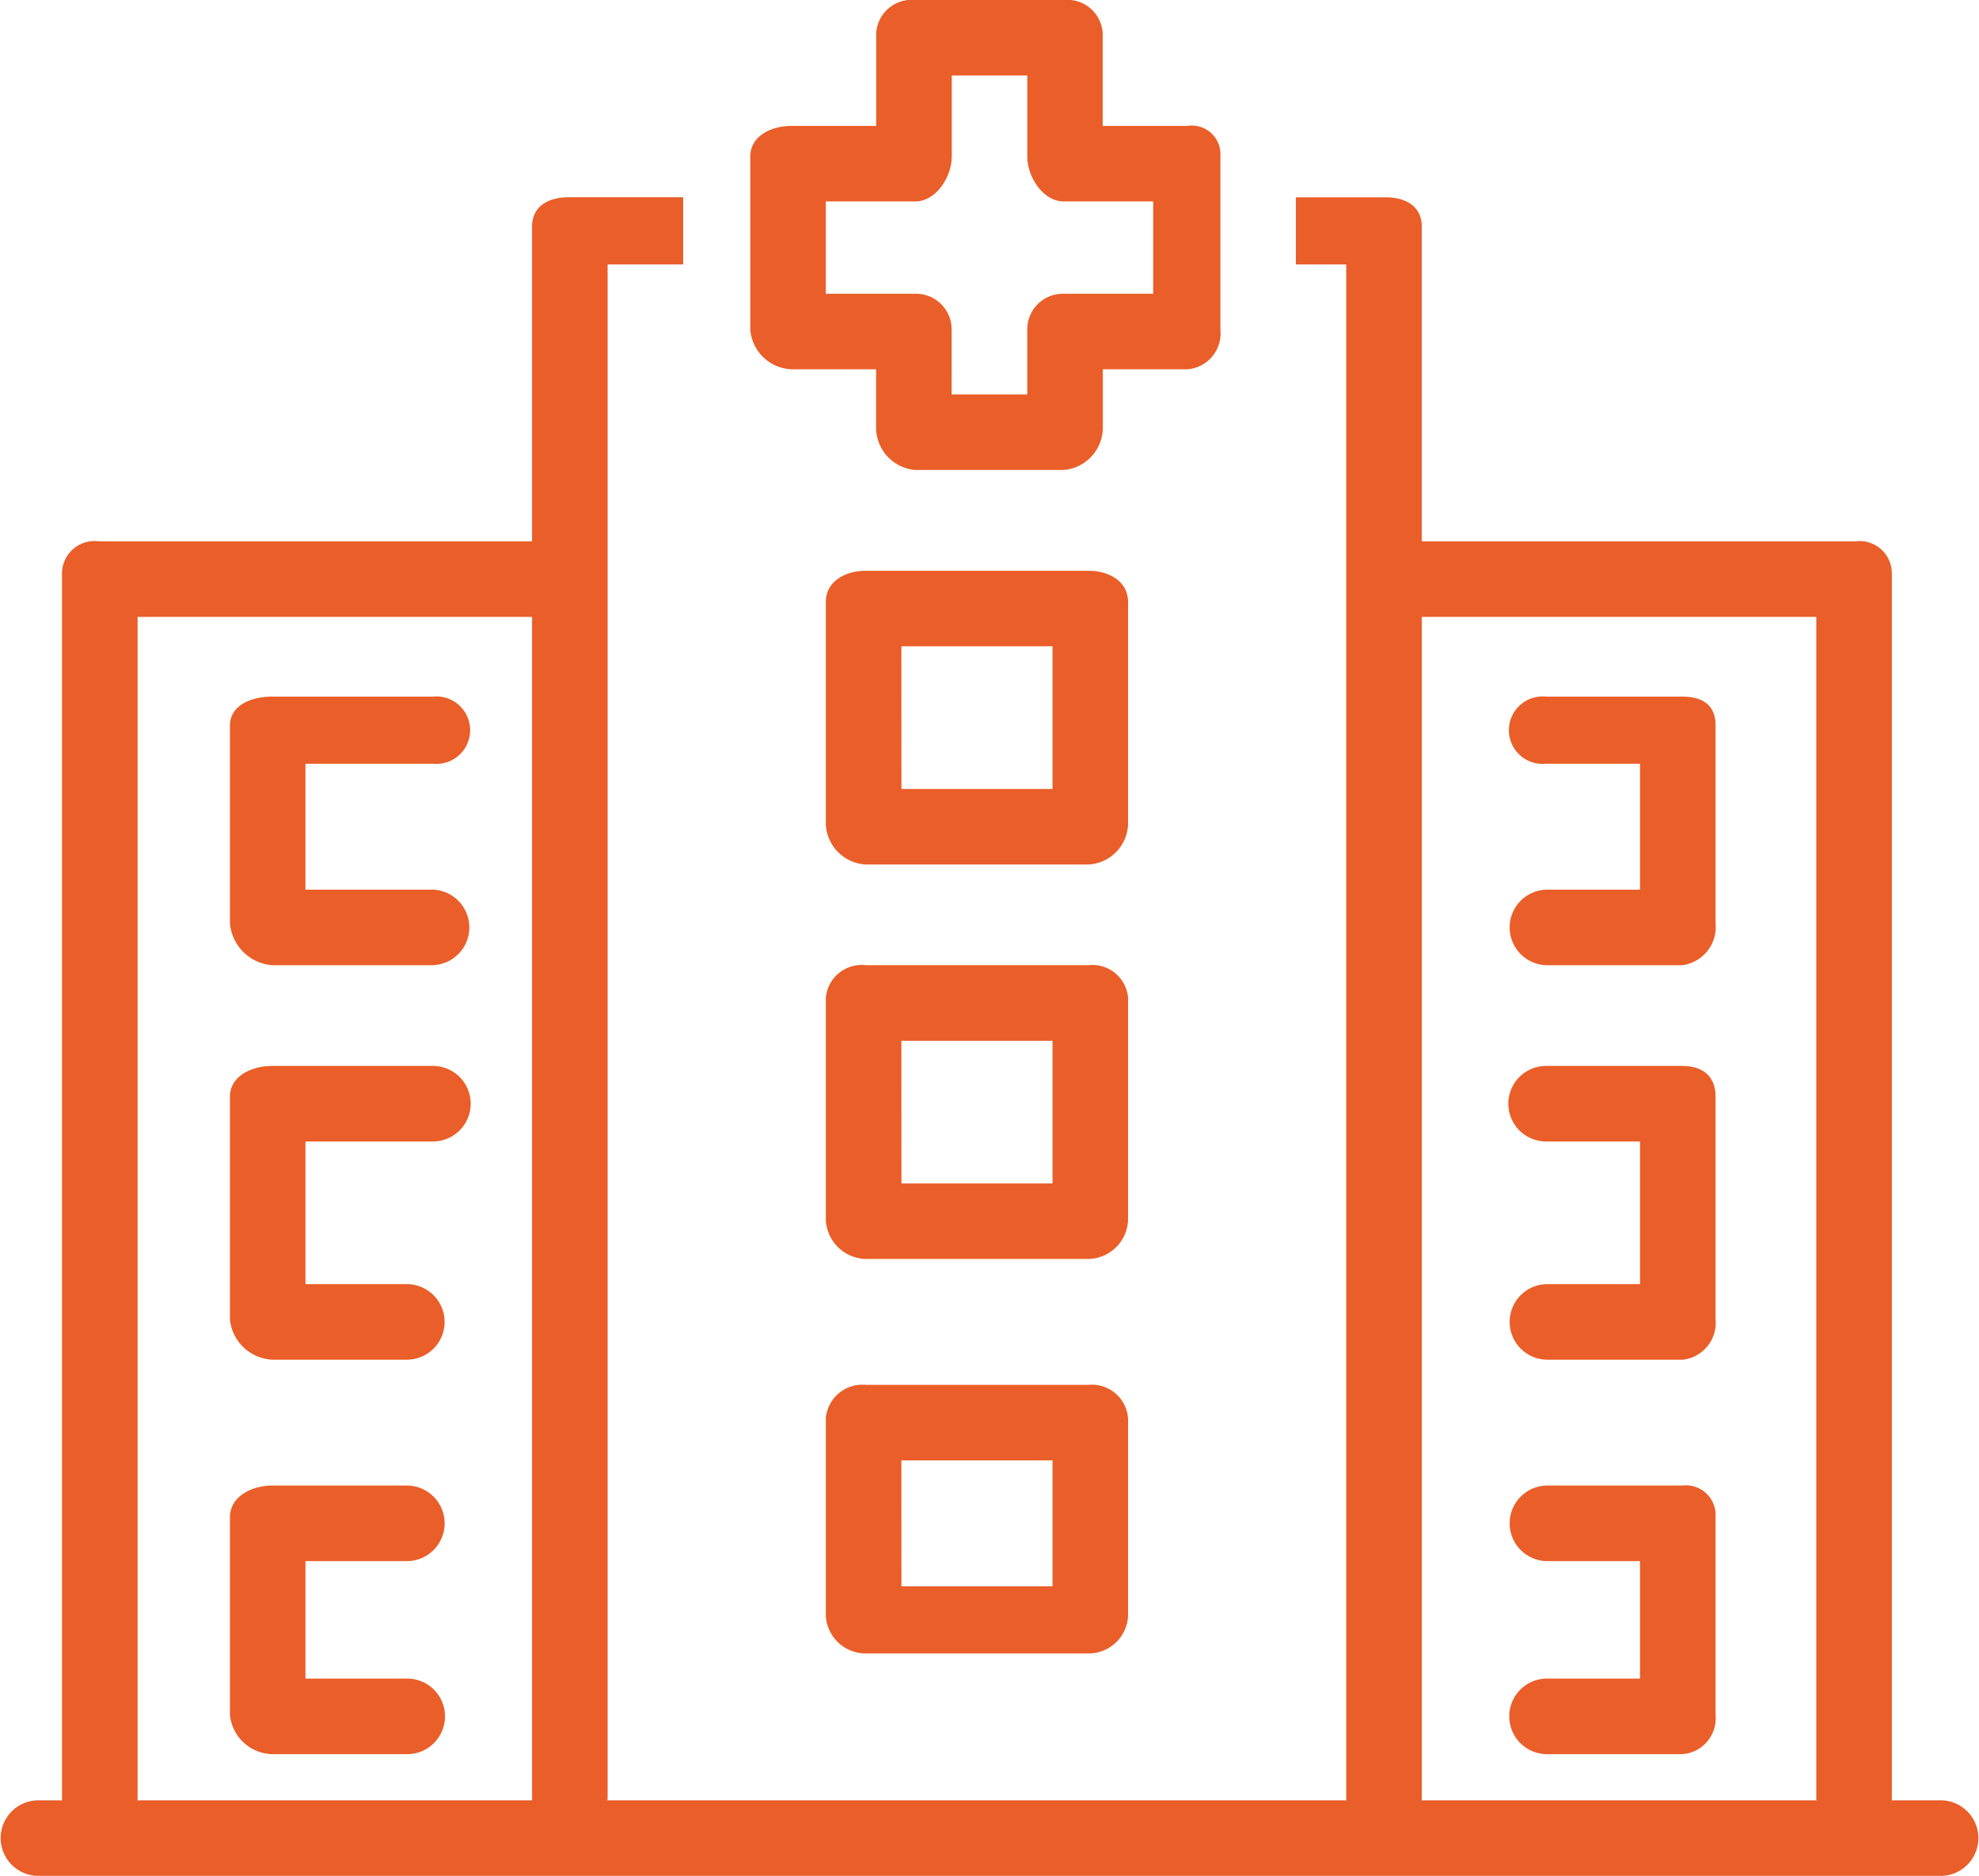
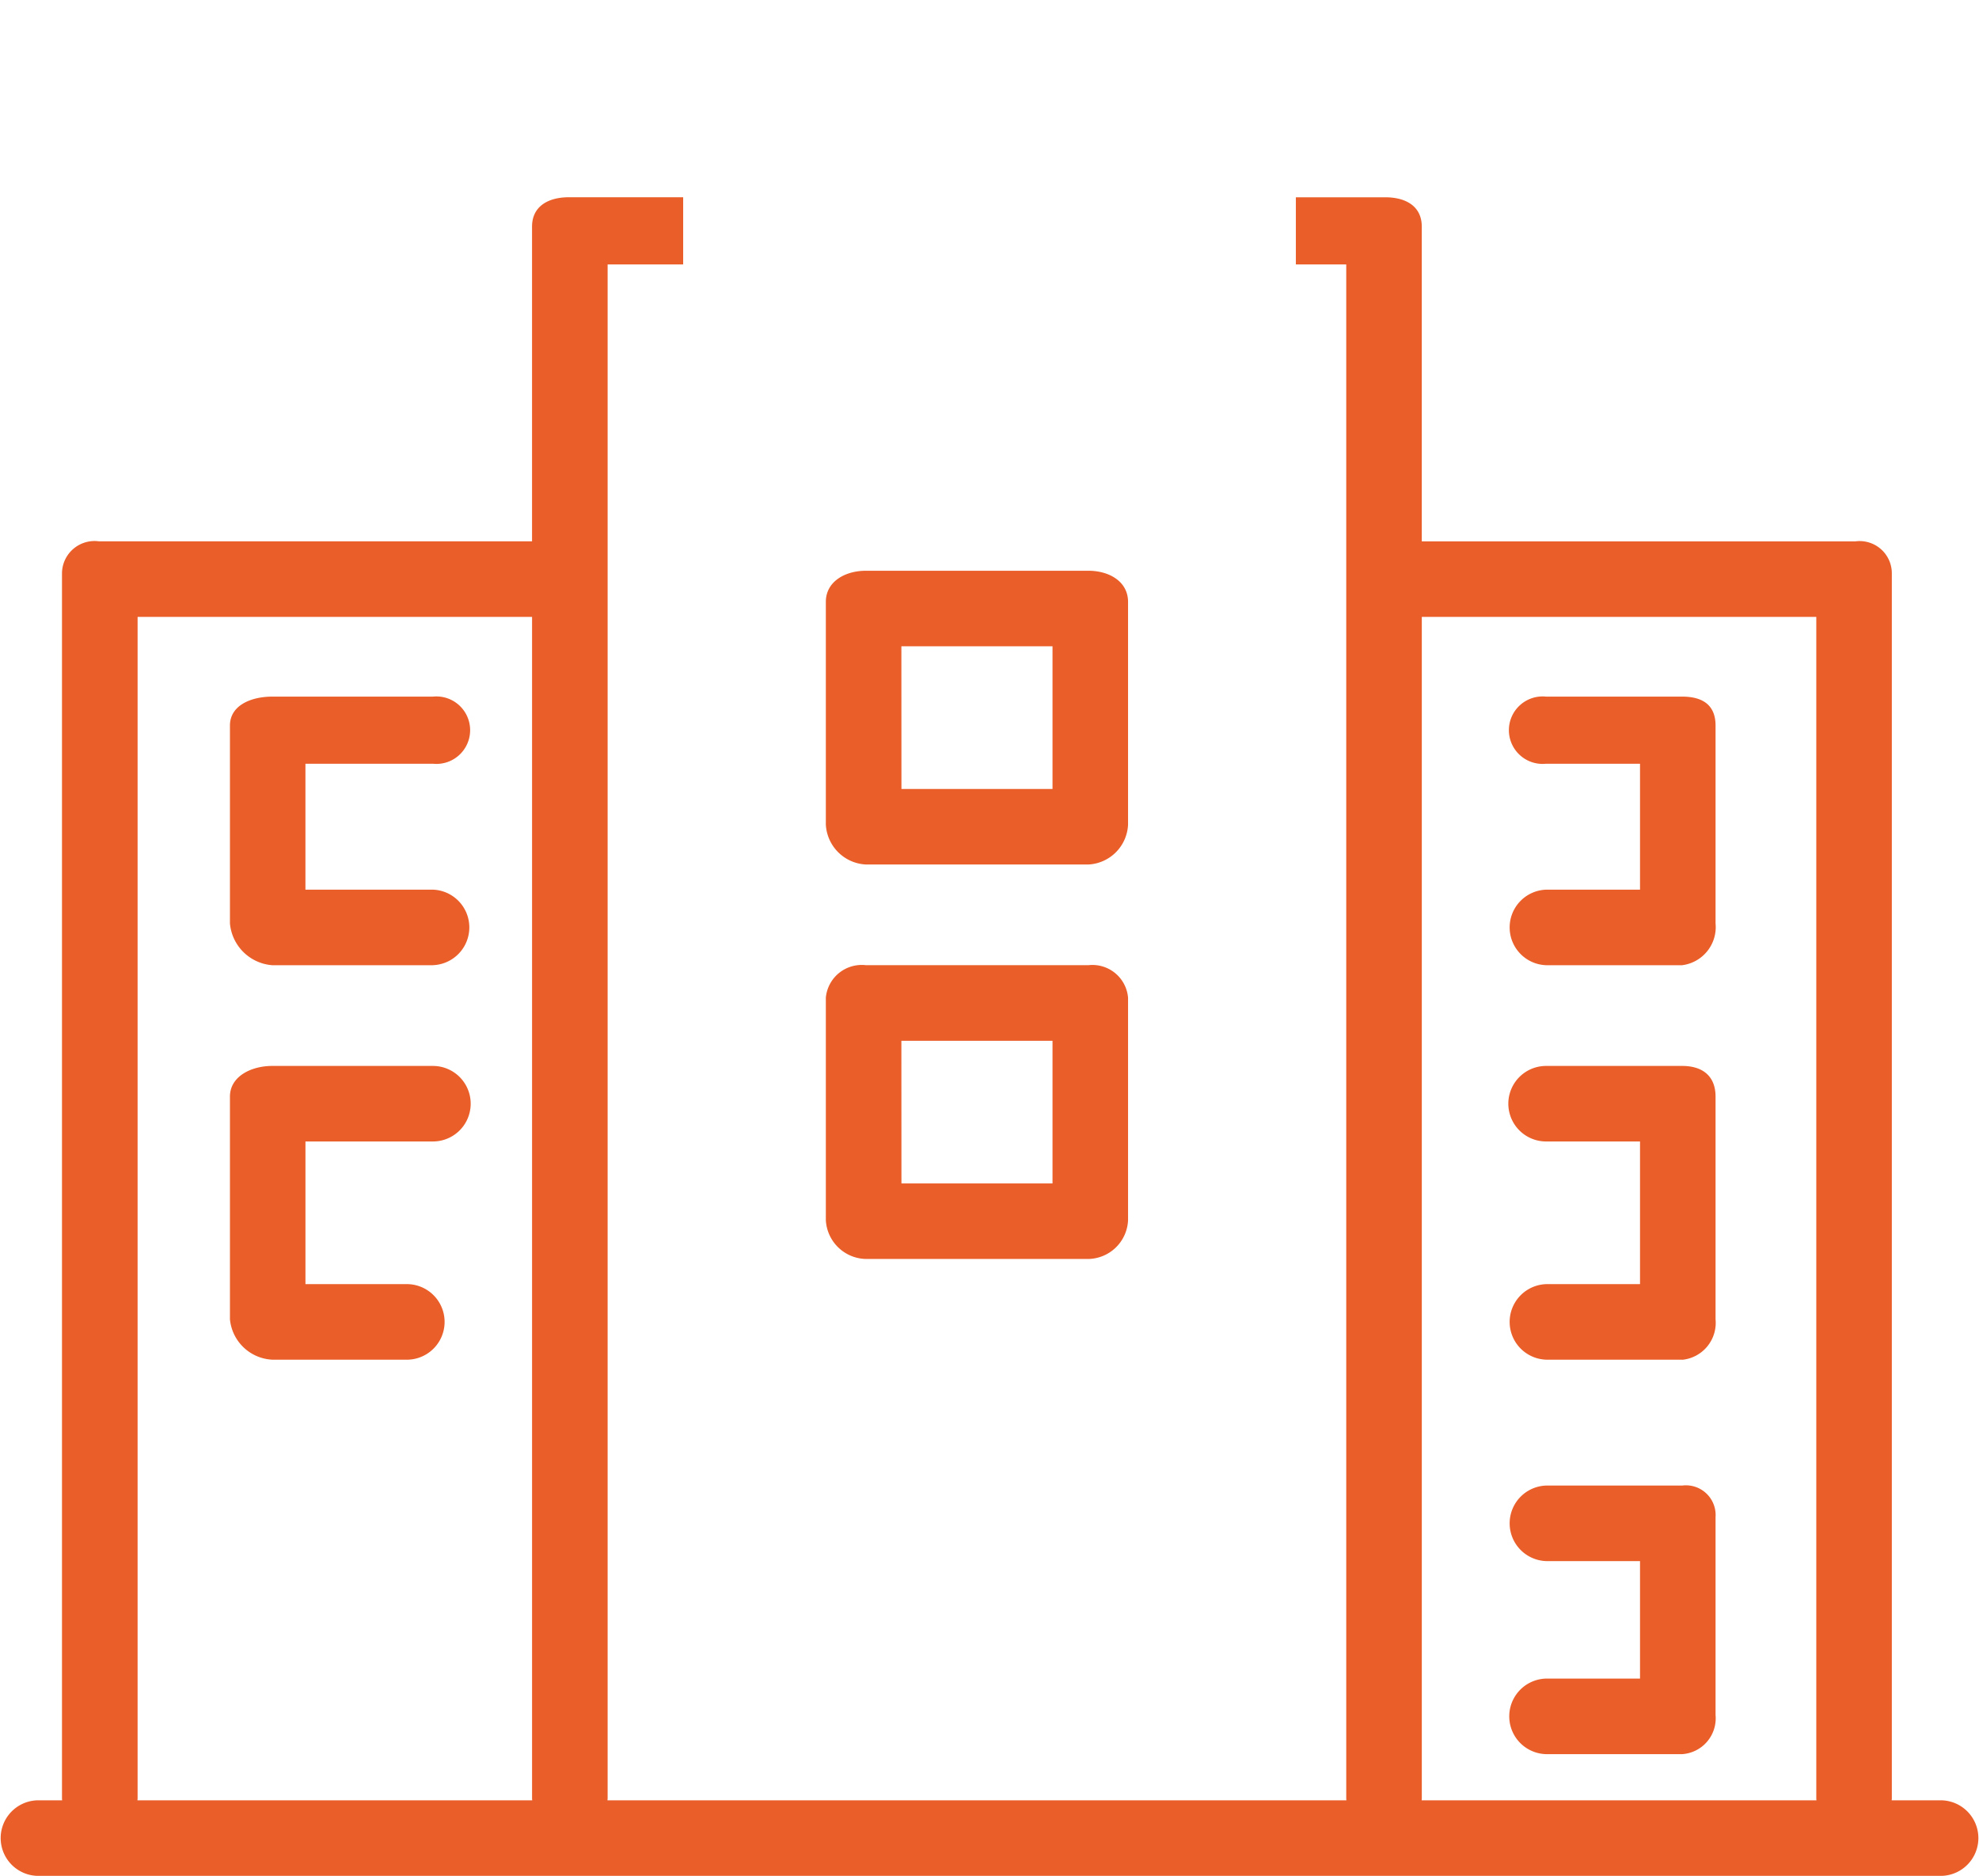
<svg xmlns="http://www.w3.org/2000/svg" id="Component_8_1" data-name="Component 8 – 1" width="83" height="78.678" viewBox="0 0 83 78.678">
  <defs>
    <clipPath id="clip-path">
      <rect id="Rectangle_130" data-name="Rectangle 130" width="83" height="78.678" fill="none" />
    </clipPath>
  </defs>
  <g id="Group_11647" data-name="Group 11647" clip-path="url(#clip-path)">
    <path id="Path_12410" data-name="Path 12410" d="M81.445,79.247H79.337a.684.684,0,0,0,.007-.12V27.766a1.351,1.351,0,0,0-1.528-1.323H59.63v-13.2c0-.857-.67-1.231-1.528-1.231H54.349v2.815h2.113v64.3a.684.684,0,0,0,.007.12H25.476a.623.623,0,0,0,.008-.12v-64.3h3.168V12.01H23.86c-.859,0-1.546.374-1.546,1.231v13.2H4.146A1.365,1.365,0,0,0,2.6,27.766V79.127a.684.684,0,0,0,.007.12H1.557a1.585,1.585,0,0,0,0,3.168H81.445a1.585,1.585,0,0,0,0-3.168m-75.681,0a.684.684,0,0,0,.007-.12V29.611H22.315V79.127a.684.684,0,0,0,.007.12Zm53.86,0a.684.684,0,0,0,.007-.12V29.611H76.176V79.127a.685.685,0,0,0,.007.12Z" transform="translate(0 -3.737)" fill="#ea5e29" />
    <path id="Path_12411" data-name="Path 12411" d="M61.3,47.074H51.961A1.77,1.77,0,0,1,50.284,45.4V36.06c0-.861.818-1.306,1.677-1.306H61.3c.86,0,1.659.445,1.659,1.306V45.4A1.754,1.754,0,0,1,61.3,47.074m-7.845-3.168h6.336V37.922H53.452Z" transform="translate(-15.648 -10.815)" fill="#ea5e29" />
-     <path id="Path_12412" data-name="Path 12412" d="M58.829,19.713H52.6a1.79,1.79,0,0,1-1.64-1.732V15.489H47.417a1.807,1.807,0,0,1-1.734-1.659V6.567c0-.859.873-1.287,1.734-1.287h3.547v-3.9A1.491,1.491,0,0,1,52.6,0h6.225a1.491,1.491,0,0,1,1.639,1.38v3.9h3.548A1.205,1.205,0,0,1,65.4,6.567V13.83a1.509,1.509,0,0,1-1.38,1.659H60.469v2.491a1.789,1.789,0,0,1-1.639,1.732m-4.7-3.168H57.3V13.83a1.494,1.494,0,0,1,1.528-1.509h3.753V8.449H58.829c-.859,0-1.528-1.021-1.528-1.882v-3.4H54.133v3.4c0,.861-.67,1.882-1.528,1.882H48.851v3.872H52.6a1.494,1.494,0,0,1,1.528,1.509Z" transform="translate(-14.216 0)" fill="#ea5e29" />
-     <path id="Path_12413" data-name="Path 12413" d="M61.3,95.591H51.961a1.672,1.672,0,0,1-1.677-1.565v-8.3a1.538,1.538,0,0,1,1.677-1.4H61.3a1.522,1.522,0,0,1,1.659,1.4v8.3A1.655,1.655,0,0,1,61.3,95.591m-7.845-2.815h6.336V87.494H53.452Z" transform="translate(-15.648 -26.242)" fill="#ea5e29" />
    <path id="Path_12414" data-name="Path 12414" d="M61.3,71.094H51.961a1.72,1.72,0,0,1-1.677-1.622V60.134a1.512,1.512,0,0,1,1.677-1.362H61.3a1.5,1.5,0,0,1,1.659,1.362v9.338A1.7,1.7,0,0,1,61.3,71.094m-7.845-3.168h6.336V61.943H53.452Z" transform="translate(-15.648 -18.29)" fill="#ea5e29" />
    <path id="Path_12415" data-name="Path 12415" d="M99.145,53.684H93.437a1.585,1.585,0,0,1,0-3.168h3.939V45.234H93.437a1.415,1.415,0,1,1,0-2.815h5.707c.86,0,1.4.353,1.4,1.214v8.3a1.61,1.61,0,0,1-1.4,1.751" transform="translate(-28.593 -13.201)" fill="#ea5e29" />
    <path id="Path_12416" data-name="Path 12416" d="M99.145,101.724H93.437a1.585,1.585,0,0,1,0-3.169h3.939V93.627H93.437a1.585,1.585,0,0,1,0-3.168h5.707a1.246,1.246,0,0,1,1.4,1.325v8.3a1.505,1.505,0,0,1-1.4,1.64" transform="translate(-28.593 -28.151)" fill="#ea5e29" />
    <path id="Path_12417" data-name="Path 12417" d="M99.145,77.227H93.437a1.585,1.585,0,0,1,0-3.168h3.939V68.075H93.437a1.584,1.584,0,0,1,0-3.168h5.707c.86,0,1.4.428,1.4,1.287v9.338a1.557,1.557,0,0,1-1.4,1.7" transform="translate(-28.593 -20.199)" fill="#ea5e29" />
    <path id="Path_12418" data-name="Path 12418" d="M22.512,53.684H15.768A1.928,1.928,0,0,1,14,51.933v-8.3c0-.861.911-1.214,1.77-1.214h6.743a1.415,1.415,0,1,1,0,2.815H17.166v5.281h5.345a1.585,1.585,0,0,1,0,3.168" transform="translate(-4.356 -13.201)" fill="#ea5e29" />
-     <path id="Path_12419" data-name="Path 12419" d="M21.475,101.724H15.767A1.825,1.825,0,0,1,14,100.084v-8.3c0-.861.909-1.325,1.768-1.325h5.707a1.585,1.585,0,0,1,0,3.168H17.167v4.928h4.307a1.585,1.585,0,0,1,0,3.169" transform="translate(-4.356 -28.151)" fill="#ea5e29" />
    <path id="Path_12420" data-name="Path 12420" d="M21.475,77.227H15.767A1.874,1.874,0,0,1,14,75.532V66.194c0-.859.909-1.287,1.768-1.287h6.745a1.584,1.584,0,0,1,0,3.168H17.167v5.984h4.307a1.585,1.585,0,0,1,0,3.168" transform="translate(-4.356 -20.199)" fill="#ea5e29" />
  </g>
</svg>